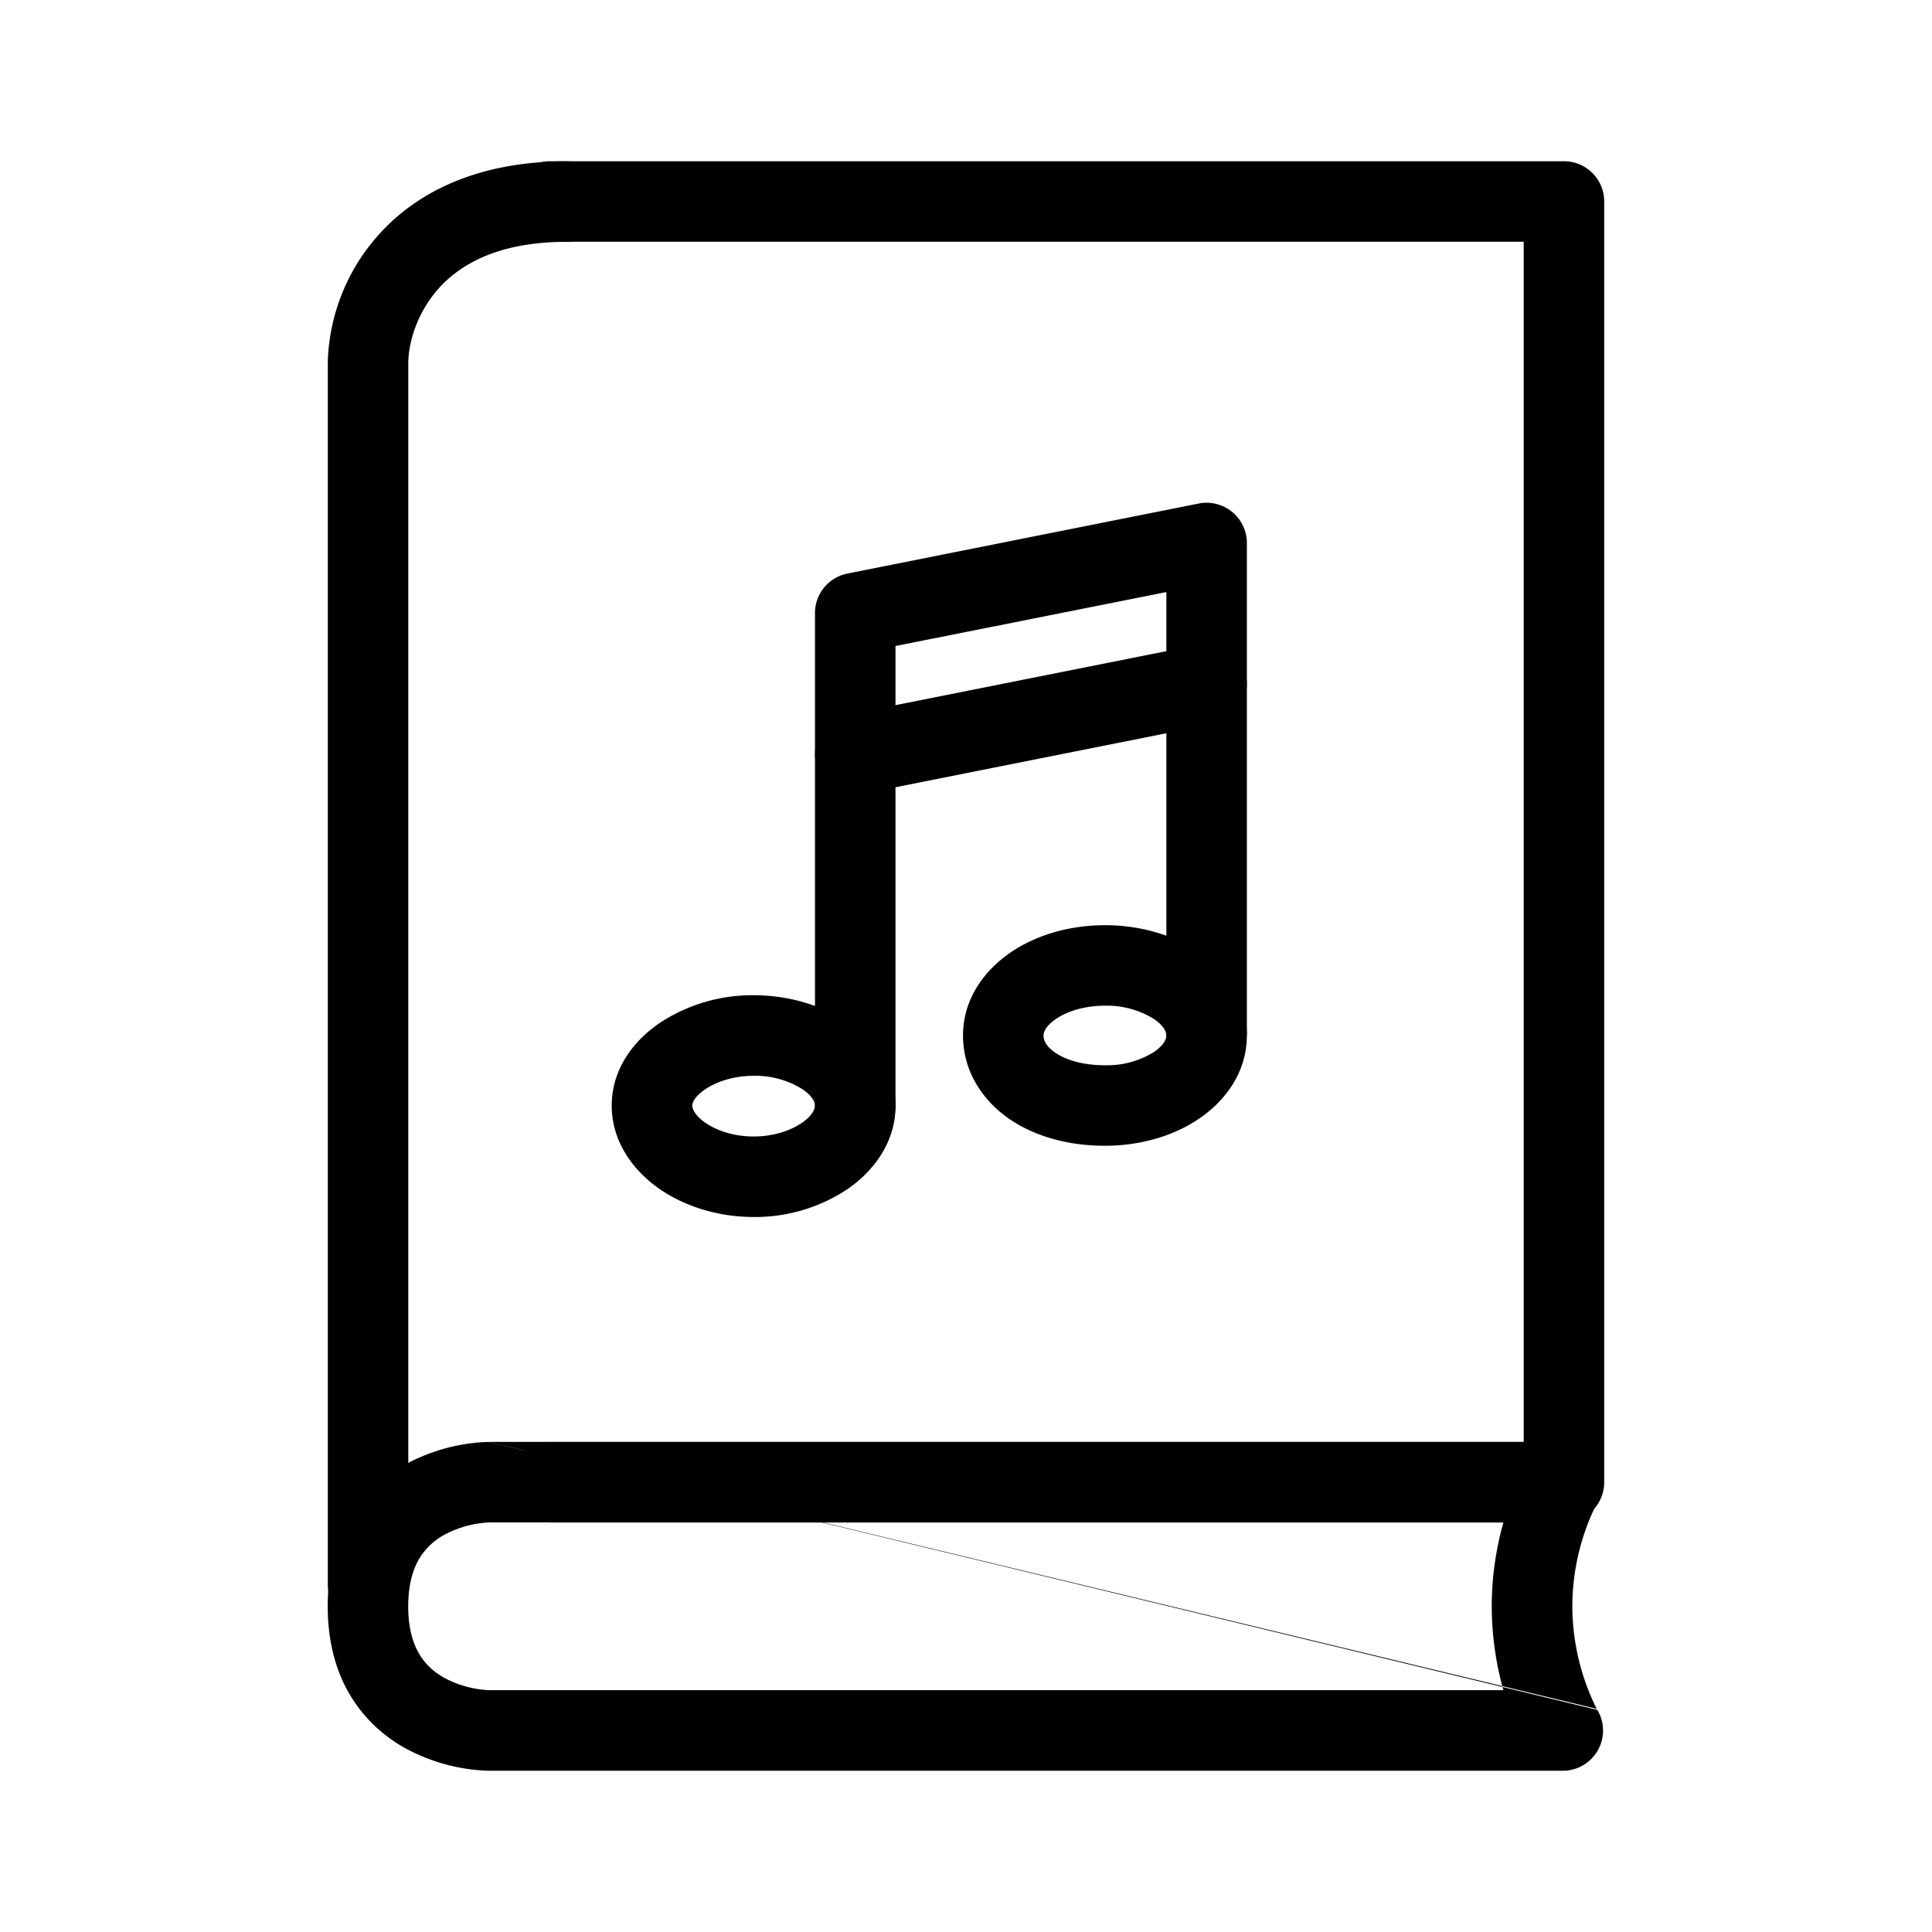
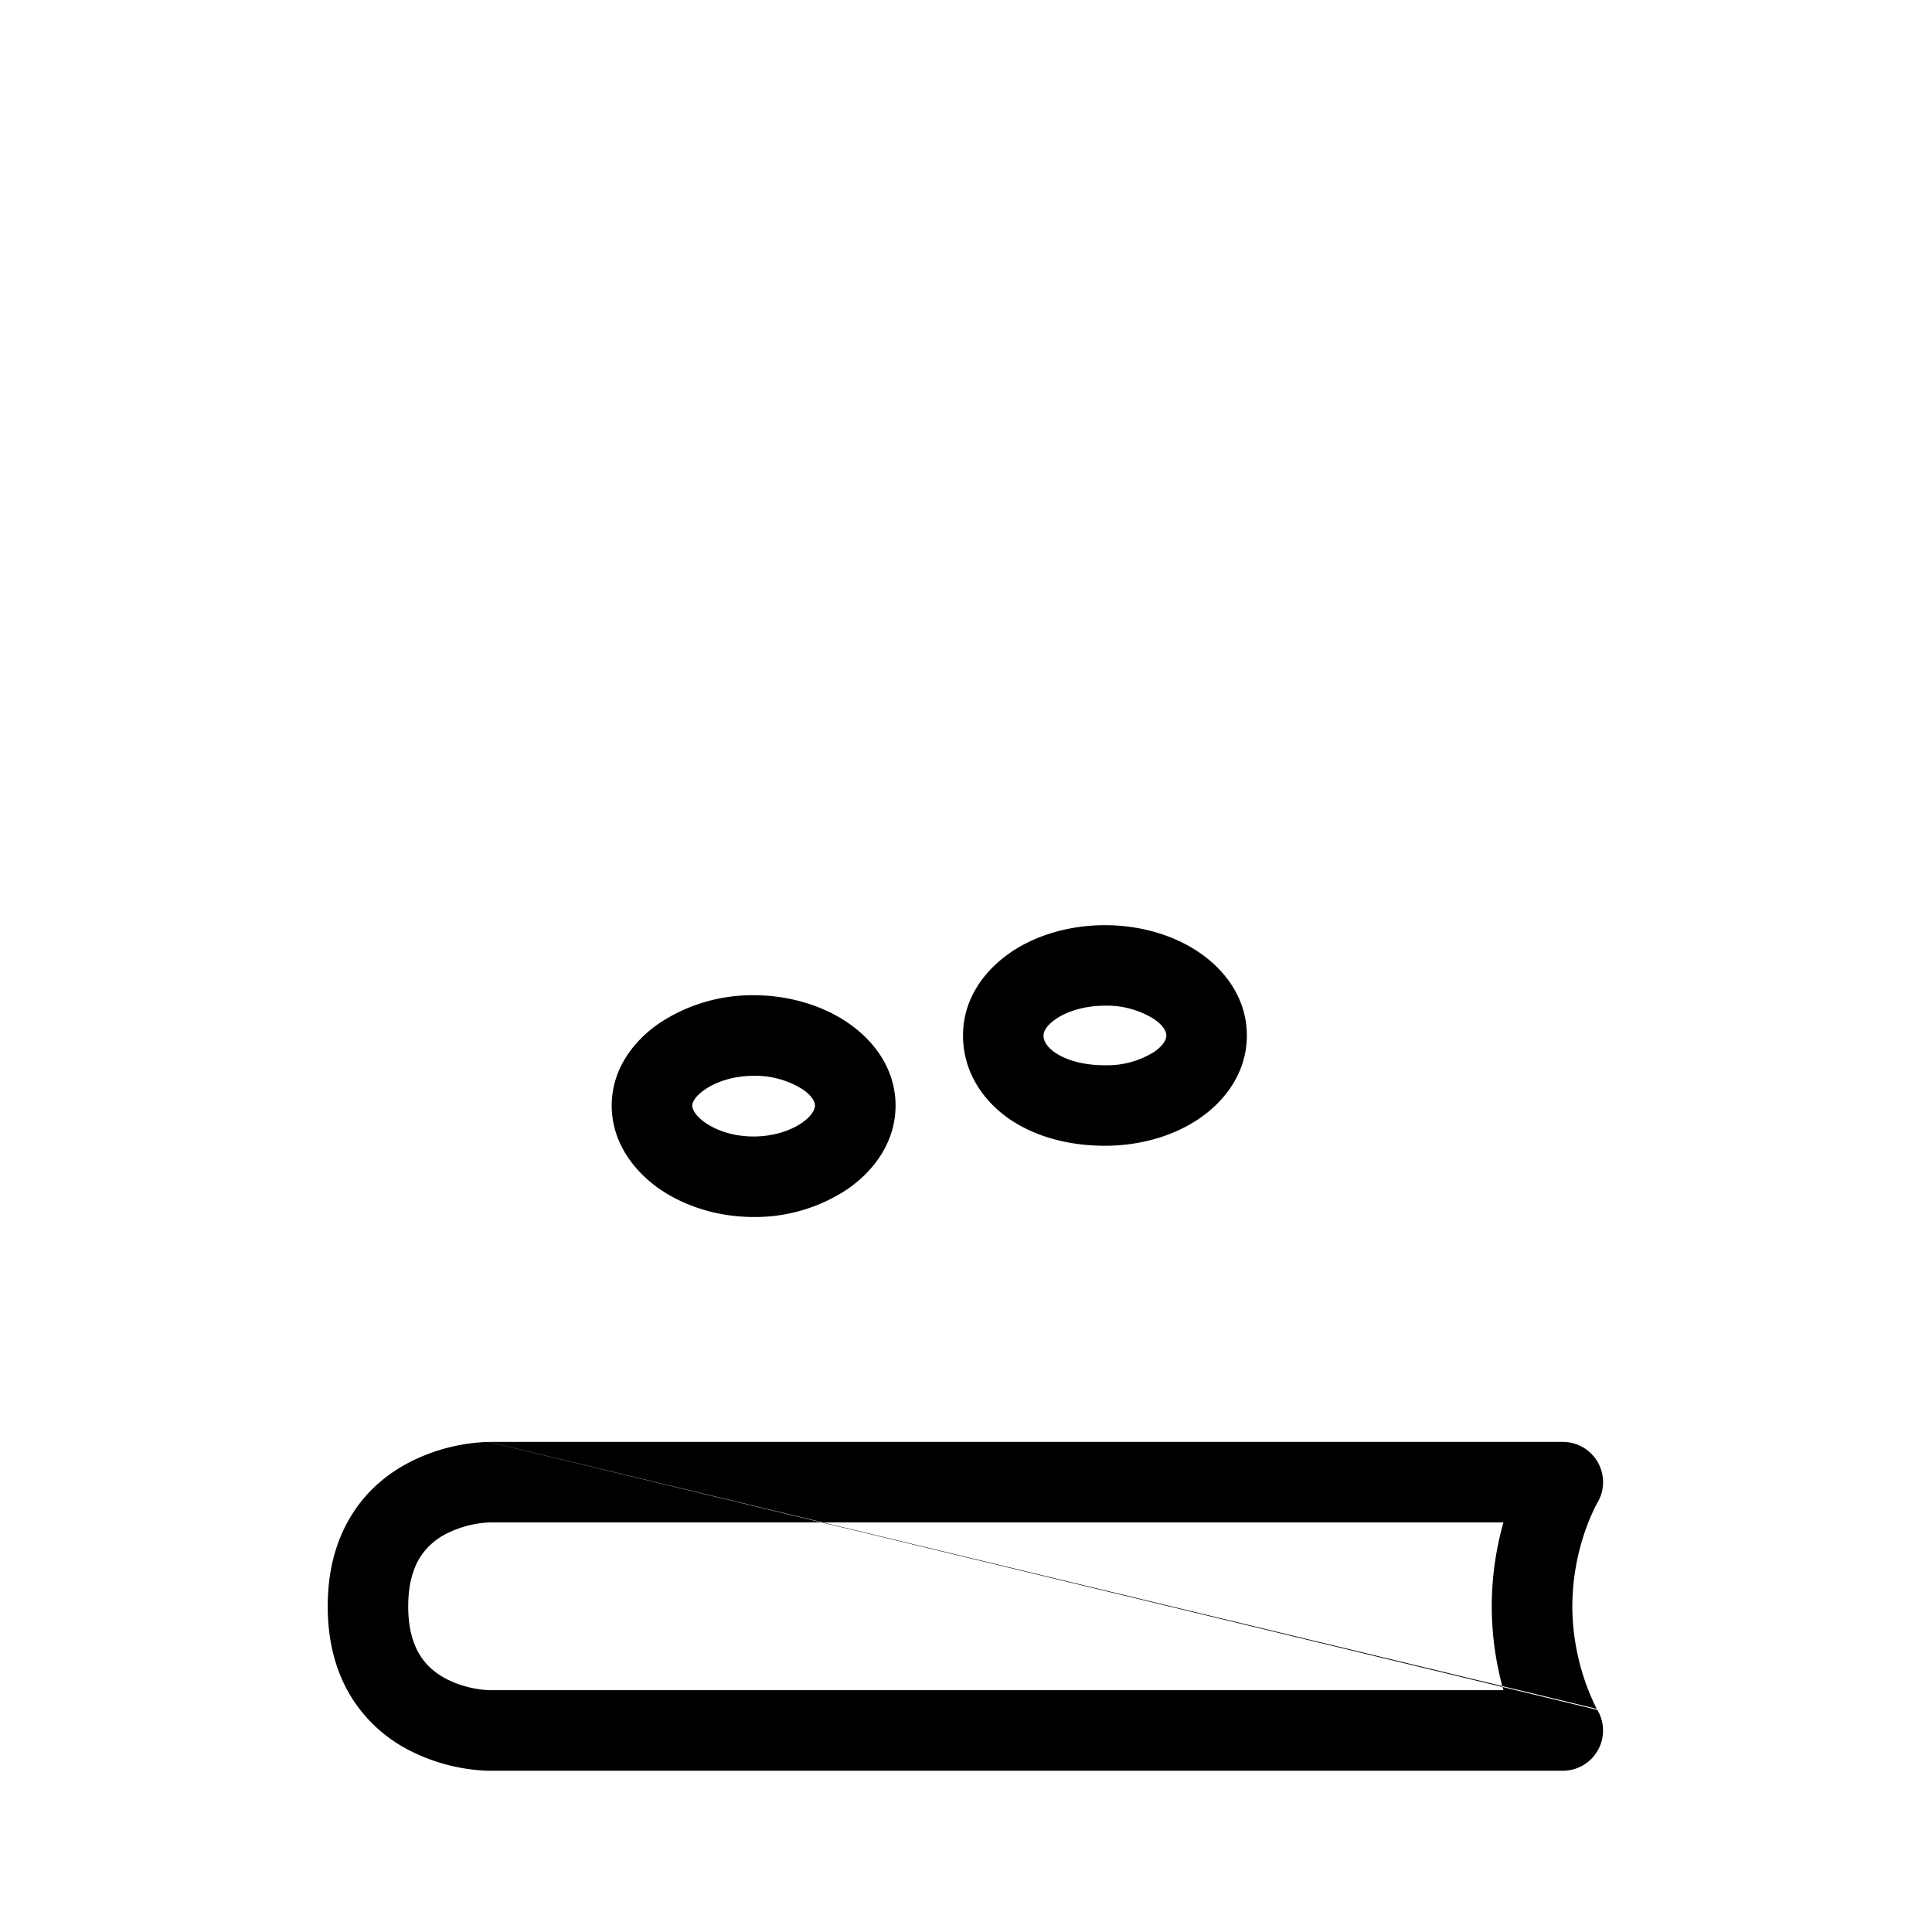
<svg xmlns="http://www.w3.org/2000/svg" width="24" height="24" fill="currentColor" viewBox="0 0 24 24">
  <path fill="#000" fill-rule="evenodd" d="M8.196 12.707a2.09 2.09 0 0 1 1.166-.344c.424 0 .84.119 1.163.337.321.216.6.57.6 1.034 0 .46-.277.817-.596 1.037a2.07 2.07 0 0 1-1.167.347c-.438 0-.856-.13-1.177-.354-.316-.222-.586-.579-.586-1.03 0-.459.28-.812.597-1.027zm.563.826c-.147.1-.16.182-.16.2 0 .026.017.111.16.212.14.098.353.173.603.173.244 0 .46-.073.6-.17.144-.1.162-.184.162-.215 0-.028-.016-.108-.158-.204a1.107 1.107 0 0 0-.604-.165c-.245 0-.461.072-.603.169zm3.797-1.703c.323-.219.74-.337 1.17-.337.43 0 .847.118 1.17.338.323.219.593.574.593 1.032 0 .459-.27.814-.593 1.033-.323.22-.74.337-1.17.337-.452 0-.874-.114-1.198-.34-.328-.231-.565-.59-.565-1.03 0-.458.27-.813.593-1.032zm.562.828c-.138.093-.155.173-.155.205 0 .052.023.128.14.21.121.085.331.16.623.16a1.1 1.1 0 0 0 .608-.164c.137-.093.155-.173.155-.206 0-.032-.018-.112-.155-.205a1.105 1.105 0 0 0-.608-.165c-.258 0-.472.072-.609.165z" clip-rule="evenodd" />
-   <path fill="#000" fill-rule="evenodd" d="M15.306 6.359a.5.5 0 0 1 .183.386v6.077a.5.5 0 1 1-1 0V7.355l-3.365.67v5.709a.5.5 0 1 1-1 0V7.615a.5.5 0 0 1 .403-.49l4.364-.87a.5.5 0 0 1 .415.104z" clip-rule="evenodd" />
-   <path fill="#000" fill-rule="evenodd" d="M15.479 8.402a.5.5 0 0 1-.393.588l-4.364.87a.5.5 0 0 1-.195-.981l4.364-.87a.5.5 0 0 1 .588.393z" clip-rule="evenodd" />
-   <path fill="#000" fill-rule="evenodd" d="M6.334 2.503a.5.5 0 0 1 .5-.5h12.594a.5.5 0 0 1 .5.5v15.91a.5.5 0 0 1-.5.5H6.834a.5.5 0 1 1 0-1h12.094V3.003H6.834a.5.5 0 0 1-.5-.5z" clip-rule="evenodd" />
  <path fill="#000" fill-rule="evenodd" d="M6.074 17.912h13.34a.5.5 0 0 1 .43.755l-.008.013a2.52 2.52 0 0 0-.141.328 2.886 2.886 0 0 0-.163.946 2.885 2.885 0 0 0 .272 1.211c.014.03.025.05.032.063m.007.013a.5.5 0 0 1-.43.756H6.073v-.5.5H6.06l-.021-.001c-.017 0-.04-.002-.067-.004a2.308 2.308 0 0 1-.878-.244 1.827 1.827 0 0 1-.707-.63c-.2-.307-.316-.693-.316-1.164 0-.47.116-.856.316-1.163.197-.305.459-.503.707-.63a2.312 2.312 0 0 1 .945-.248h.034v.5-.5m.003 1h-.003l-.028.001a1.312 1.312 0 0 0-.495.136.83.83 0 0 0-.325.285c-.082.127-.154.319-.154.62 0 .3.072.492.154.619.084.129.198.22.325.285a1.313 1.313 0 0 0 .523.137h12.603a3.865 3.865 0 0 1-.145-1.042c0-.402.065-.757.145-1.042h-12.6z" clip-rule="evenodd" />
-   <path fill="#000" fill-rule="evenodd" d="M5.072 4.498c.004-.229.098-.603.377-.914.265-.297.738-.58 1.59-.58a.5.5 0 0 0 0-1c-1.1 0-1.857.379-2.335.912a2.473 2.473 0 0 0-.632 1.572v15.197a.5.5 0 1 0 1 0V4.498z" clip-rule="evenodd" />
</svg>